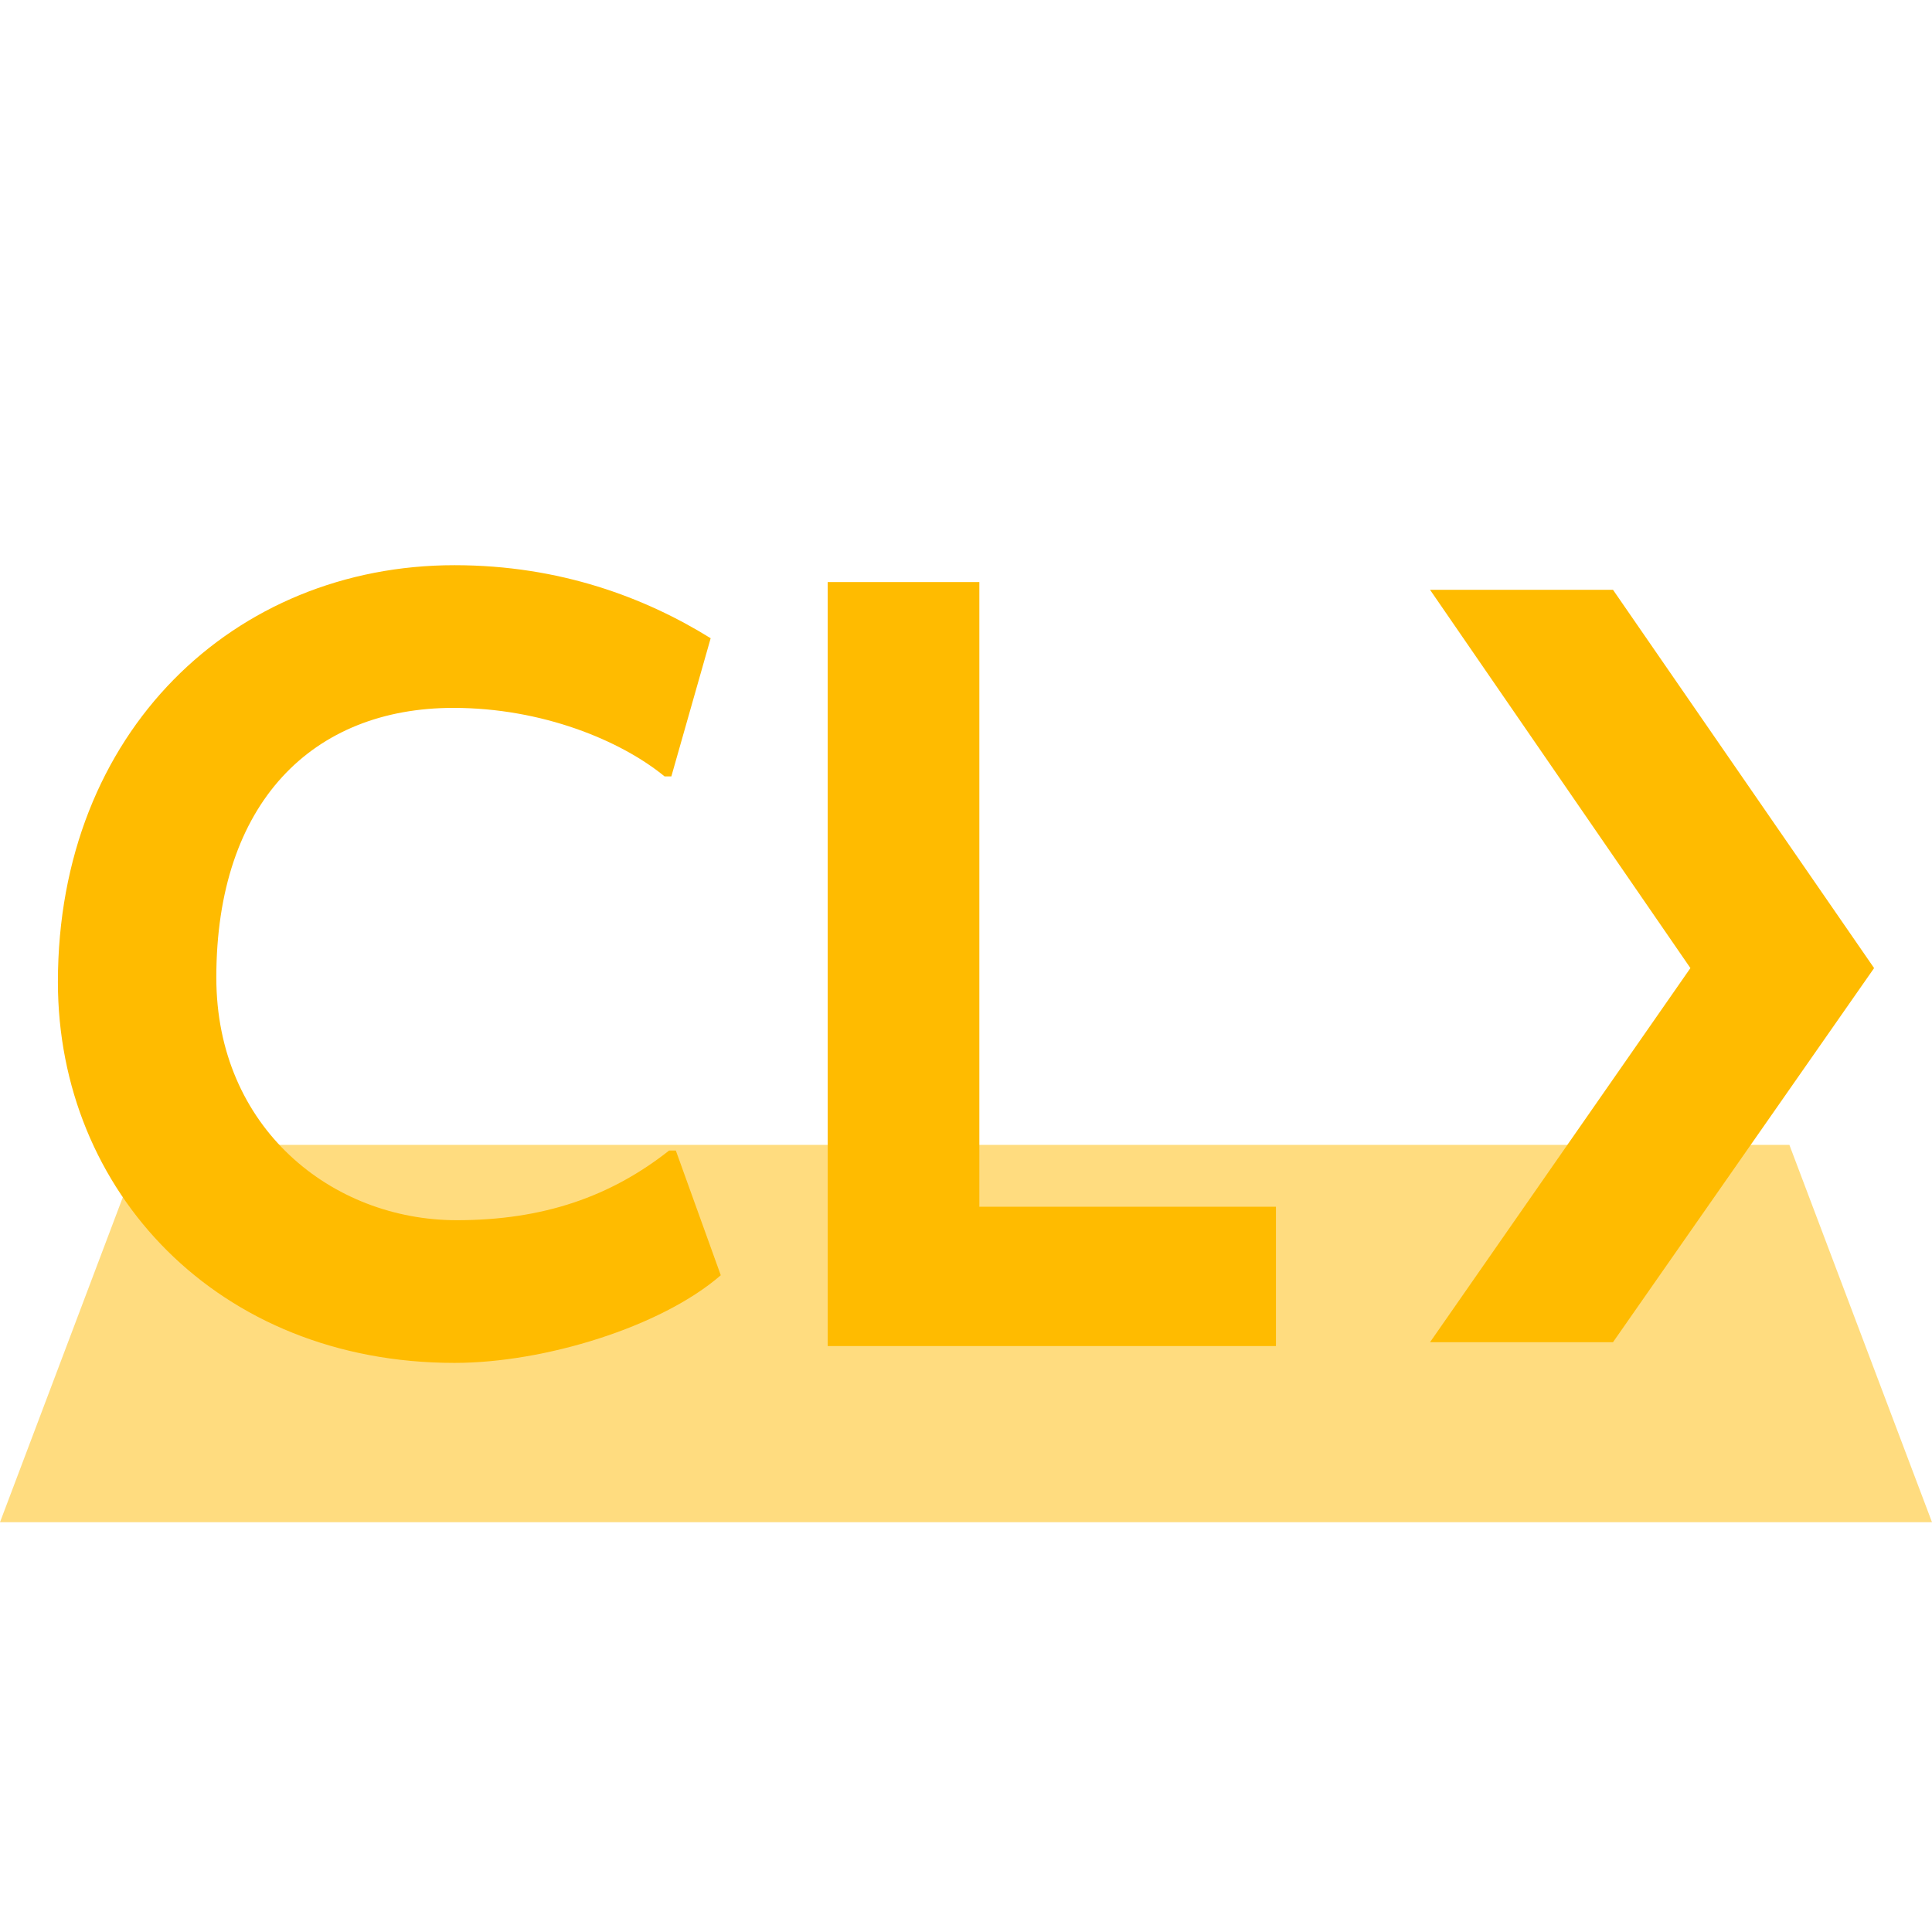
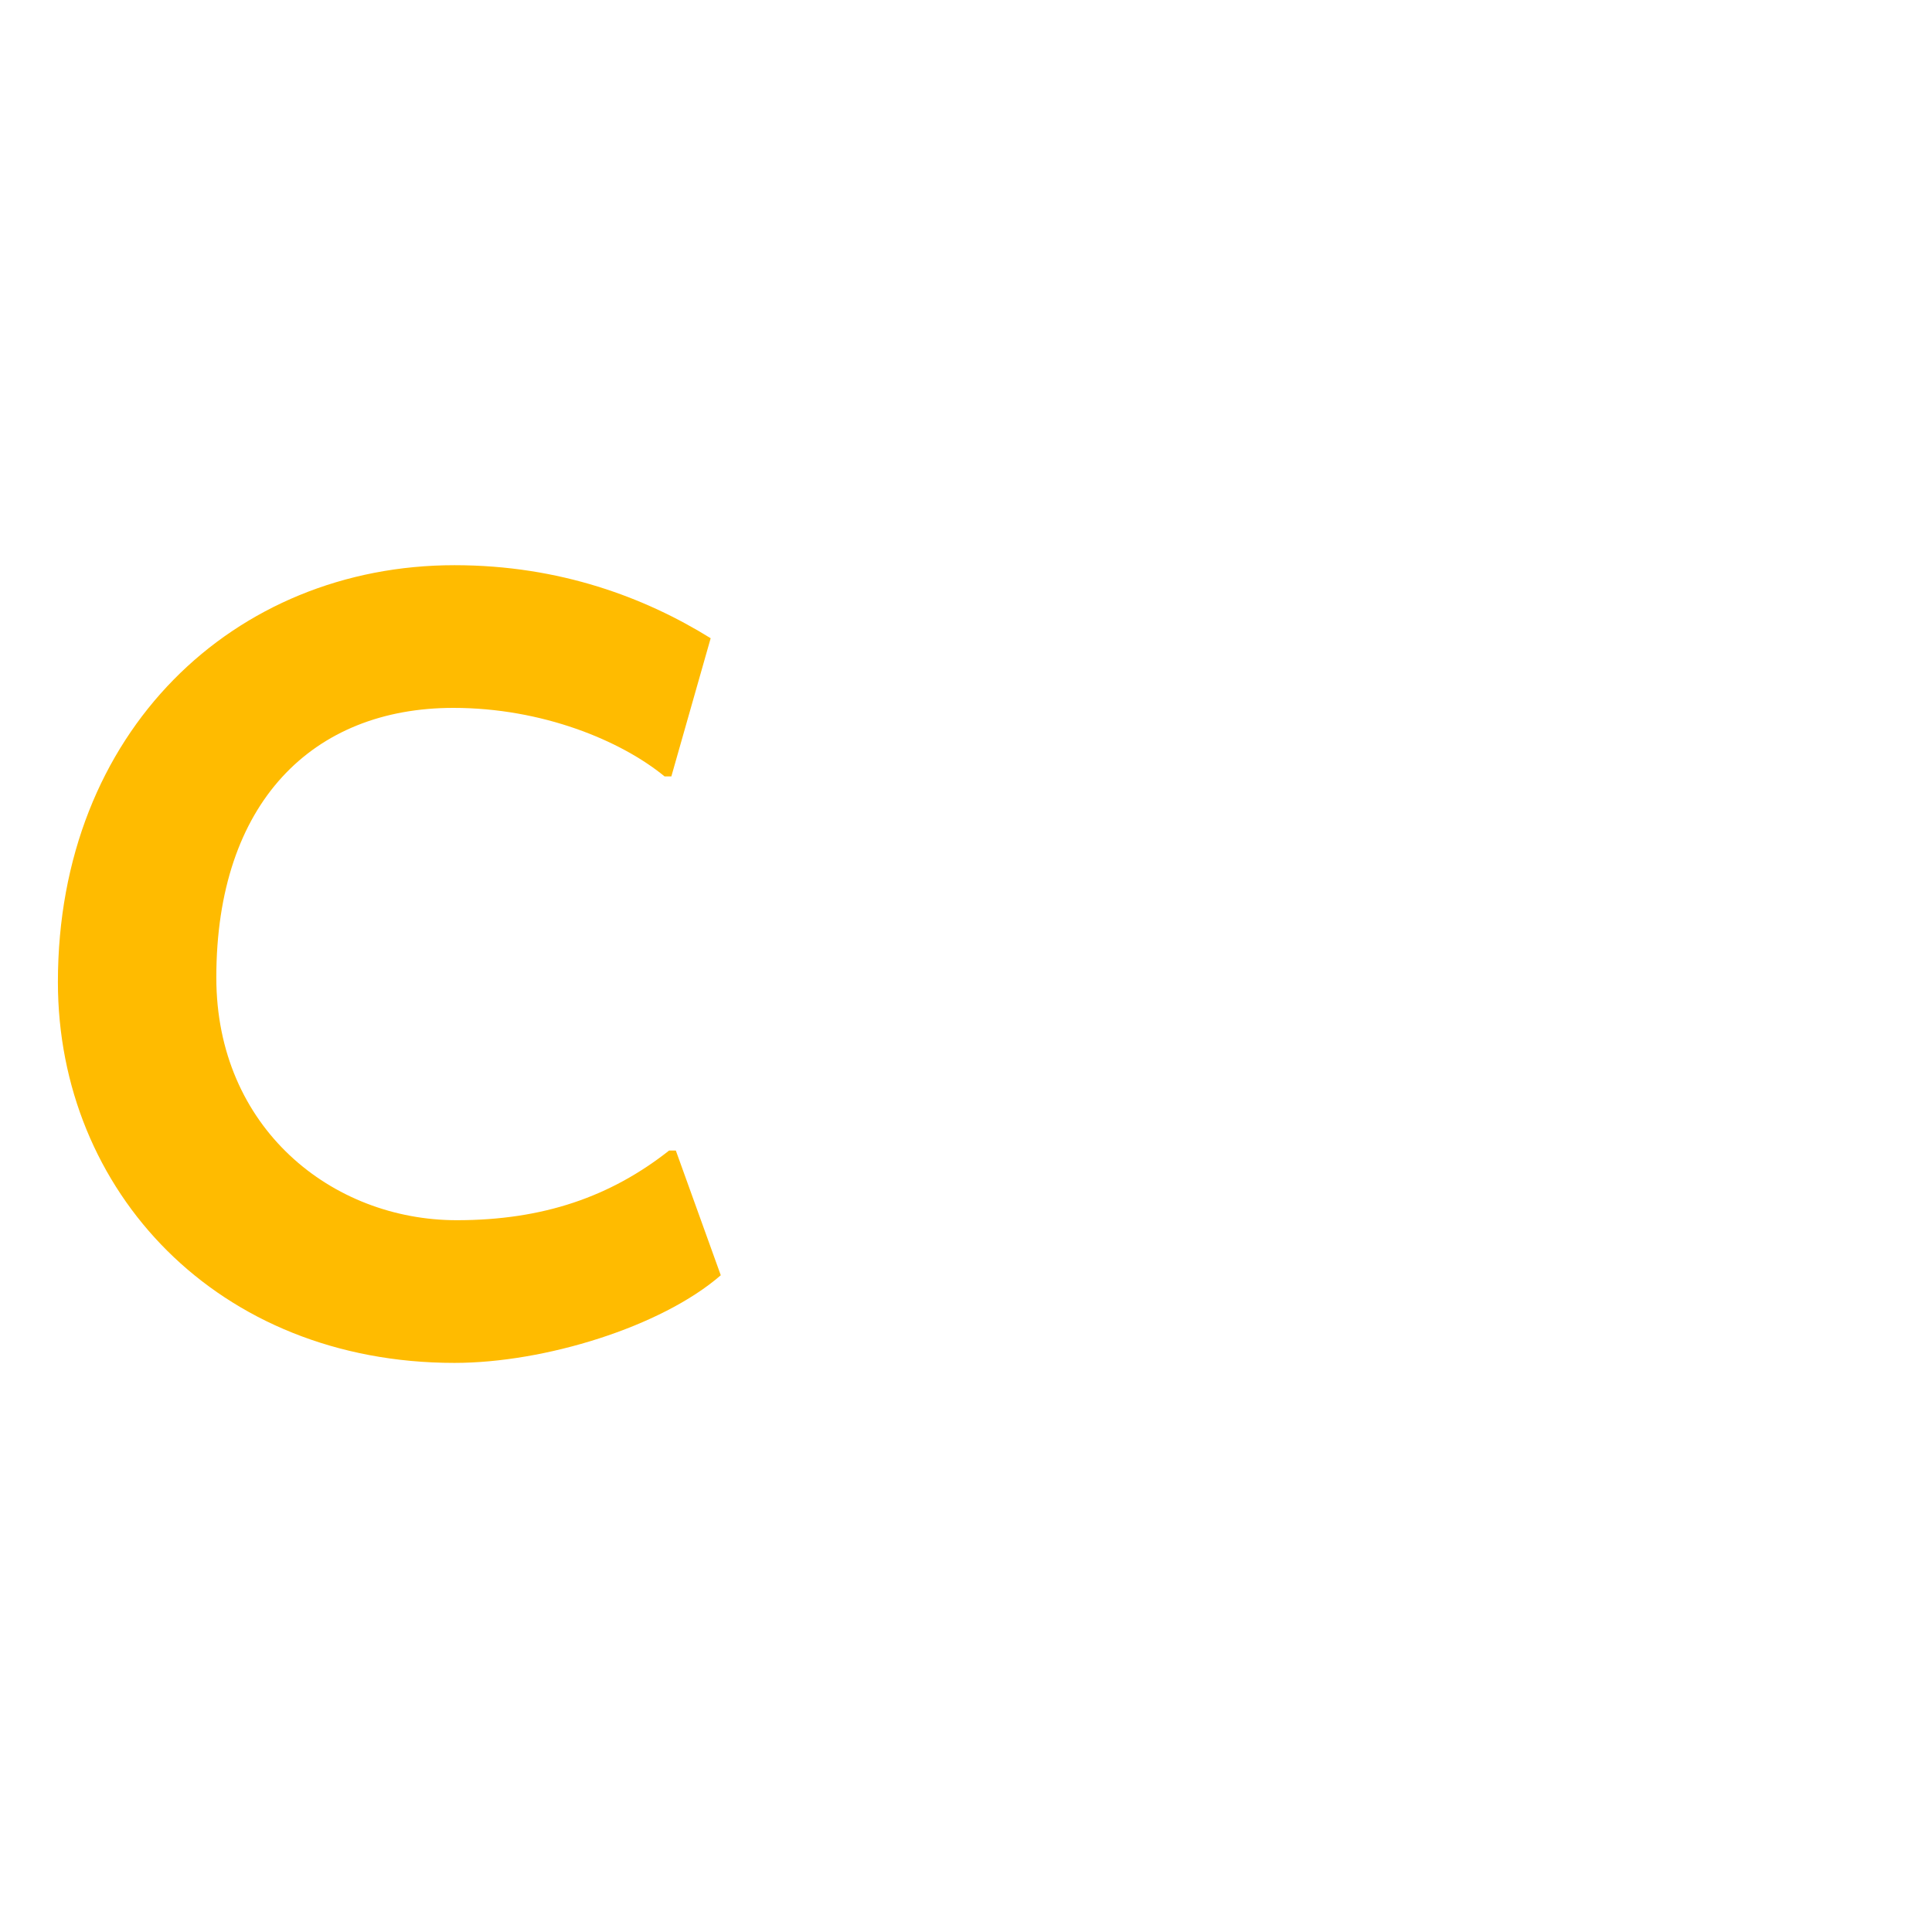
<svg xmlns="http://www.w3.org/2000/svg" xmlns:ns1="http://www.inkscape.org/namespaces/inkscape" xmlns:ns2="http://sodipodi.sourceforge.net/DTD/sodipodi-0.dtd" width="512" height="512" viewBox="0 0 135.467 135.467" version="1.1" id="svg8" ns1:version="0.92.0 r" ns2:docname="console.svg">
  <title id="title4504">Portacle</title>
  <defs id="defs2">
    <ns1:path-effect effect="perspective-envelope" up_left_point="10,241.808" up_right_point="125.467,241.808" down_left_point="0,268.266" down_right_point="135.467,268.266" id="path-effect4615" is_visible="true" deform_type="perspective" horizontal_mirror="false" vertical_mirror="true" overflow_perspective="false" />
    <ns1:path-effect effect="perspective-envelope" up_left_point="10,246.351" up_right_point="135.468,246.351" down_left_point="10,272.81" down_right_point="135.468,272.81" id="path-effect4613" is_visible="true" deform_type="perspective" horizontal_mirror="true" vertical_mirror="false" overflow_perspective="false" />
  </defs>
  <ns2:namedview id="base" pagecolor="#ffffff" bordercolor="#666666" borderopacity="1.0" ns1:pageopacity="0.0" ns1:pageshadow="2" ns1:zoom="0.7" ns1:cx="280.61297" ns1:cy="212.11235" ns1:document-units="mm" ns1:current-layer="layer1" showgrid="false" units="px" ns1:pagecheckerboard="true" ns1:window-width="1916" ns1:window-height="1161" ns1:window-x="1920" ns1:window-y="37" ns1:window-maximized="0" />
  <g ns1:label="Layer 1" ns1:groupmode="layer" id="layer1" transform="translate(0,-161.533)">
    <g id="g4819" style="fill:#ffbb00;fill-opacity:1">
-       <path ns1:path-effect="#path-effect4615" ns1:connector-curvature="0" ns1:original-d="m 0,241.80763 h 135.46666 v 26.45834 H 0 Z" id="rect4610" d="m 10,241.808 c 0,0 115.467,0 115.467,0 0,0 10,26.458 10,26.458 0,0 -135.467,0 -135.467,0 0,0 10,-26.458 10,-26.458 z" style="opacity:0.5;fill:#ffbb00;fill-opacity:1;stroke:none;stroke-width:13.22;stroke-linecap:round;stroke-linejoin:round;stroke-miterlimit:4;stroke-dasharray:none;stroke-opacity:1" />
      <g transform="translate(-1.069)" id="text4597" style="font-style:normal;font-weight:normal;font-size:16.412px;line-height:10.258px;font-family:sans-serif;letter-spacing:0px;word-spacing:0px;fill:#ffbb00;fill-opacity:1;stroke:none;stroke-width:0.41px;stroke-linecap:butt;stroke-linejoin:miter;stroke-opacity:1" aria-label="CL&gt;">
        <path ns1:connector-curvature="0" id="path4603" style="font-style:normal;font-variant:normal;font-weight:normal;font-stretch:normal;font-size:78.778px;font-family:'Concourse T6';-inkscape-font-specification:'Concourse T6';stroke-width:0.41px;fill:#ffbb00;fill-opacity:1" d="m 48.142,215.974 2.757,-9.69 c -4.569,-2.836 -10.556,-5.121 -17.961,-5.121 -15.44,0 -27.809,11.659 -27.809,29.227 0,14.653 11.186,26.706 27.809,26.706 6.302,0 14.495,-2.521 18.67,-6.145 l -3.151,-8.744 H 47.984 c -4.096,3.23 -8.823,4.884 -14.889,4.884 -8.744,0 -16.858,-6.46 -16.858,-17.016 0,-12.289 6.775,-18.907 16.622,-18.907 6.223,0 11.738,2.285 14.81,4.805 z" />
-         <path ns1:connector-curvature="0" id="path4605" style="font-style:normal;font-variant:normal;font-weight:normal;font-stretch:normal;font-size:78.778px;font-family:'Concourse T6';-inkscape-font-specification:'Concourse T6';stroke-width:0.41px;fill:#ffbb00;fill-opacity:1" d="M 69.739,202.346 H 59.104 v 53.569 h 31.432 v -9.768 H 69.739 Z" />
-         <path ns2:nodetypes="ccccccc" ns1:connector-curvature="0" id="path4607" style="font-style:normal;font-variant:normal;font-weight:normal;font-stretch:normal;font-size:78.778px;font-family:'Concourse T6';-inkscape-font-specification:'Concourse T6';stroke-width:0.506px;fill:#ffbb00;fill-opacity:1" d="m 119.596,229.413 -18.257,26.232 h 12.829 l 18.308,-26.232 -18.308,-26.525 h -12.829 z" />
      </g>
    </g>
  </g>
</svg>